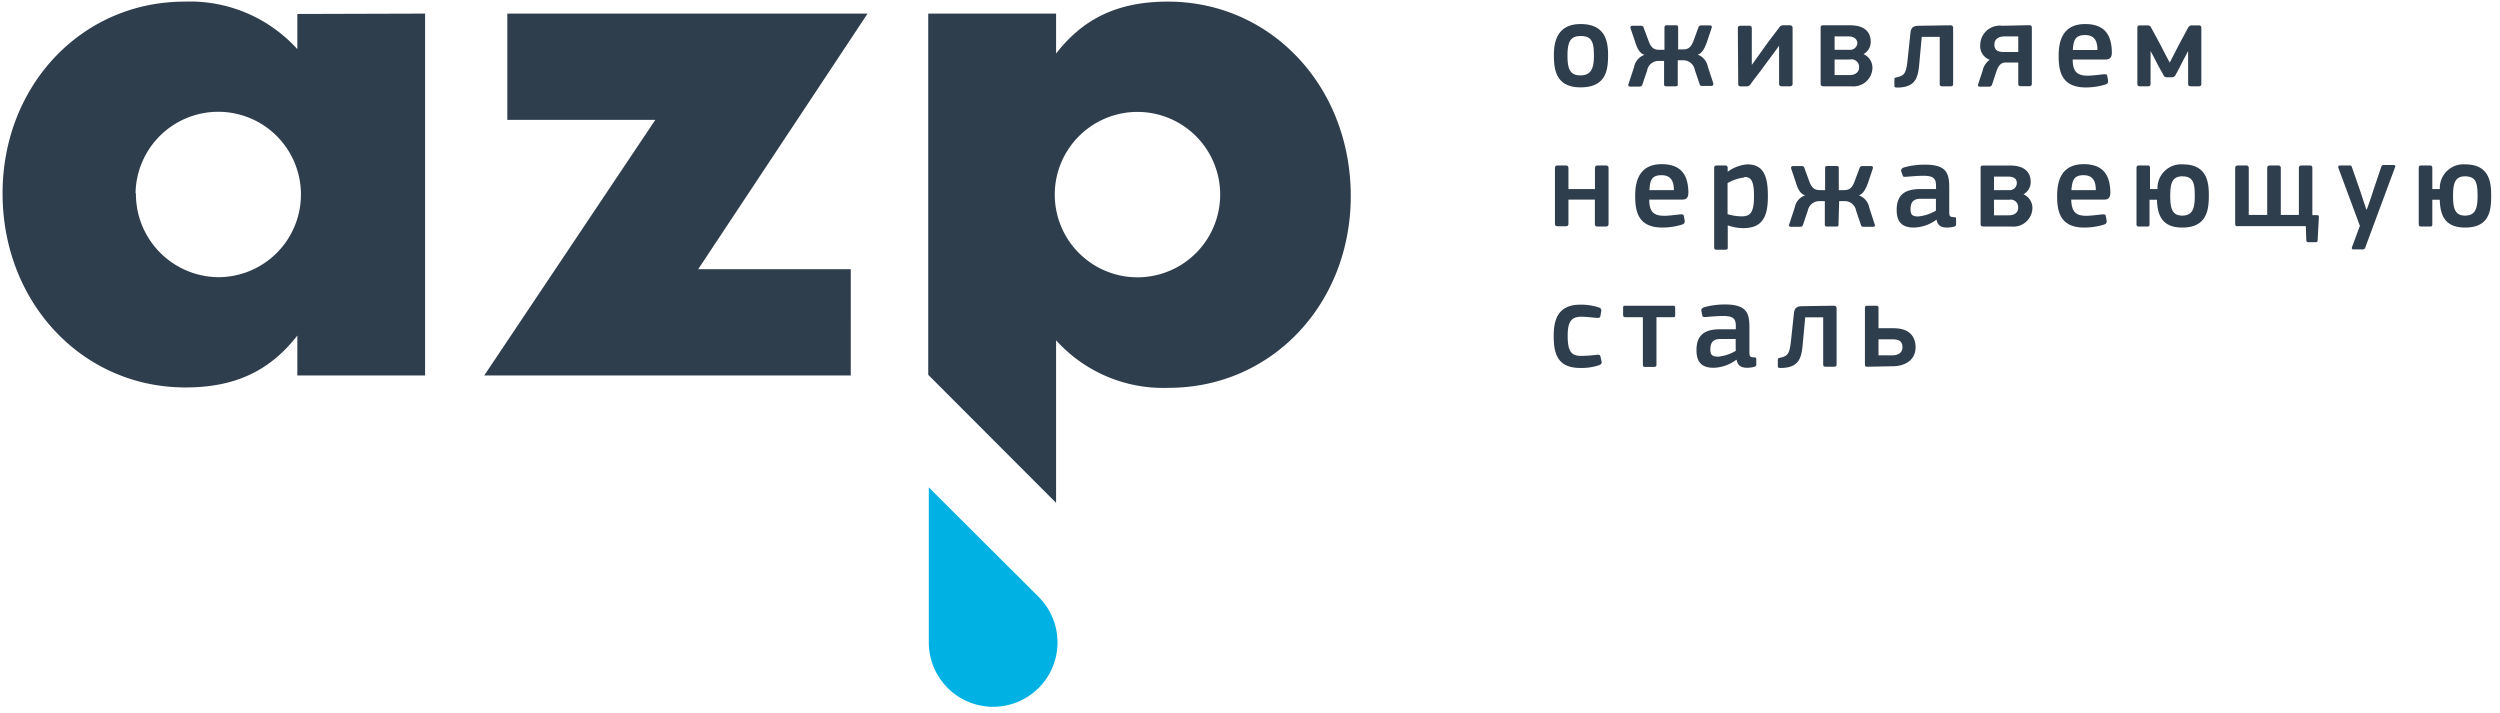
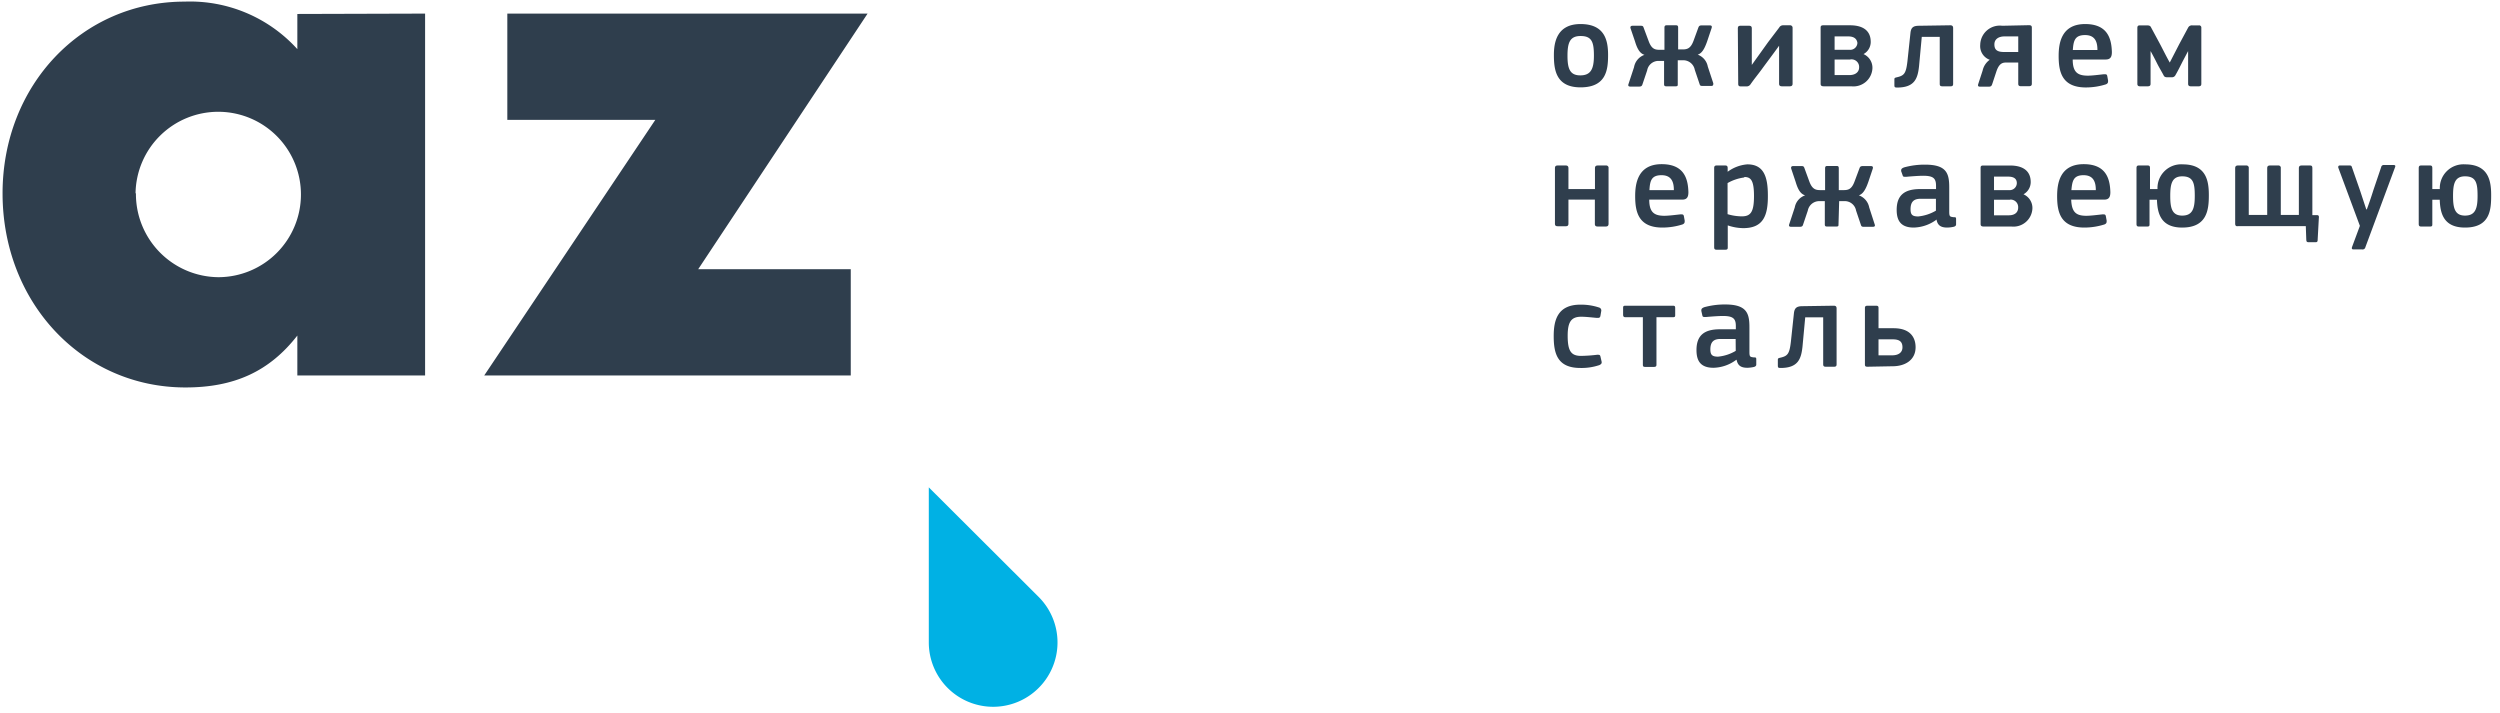
<svg xmlns="http://www.w3.org/2000/svg" viewBox="0 0 263 75">
  <g fill="none">
    <path d="M166.27 9.19c-2.63 0-2.8-1.93-2.8-3.42 0-1.23.27-3.24 2.8-3.24s2.9 1.69 2.9 3.24c0 1.55-.17 3.42-2.9 3.42zm0-5.4c-1.12 0-1.37.71-1.37 2.07 0 1.36.25 2.07 1.35 2.07s1.43-.67 1.43-2.07-.2-2.07-1.39-2.07h-.02zm10.23 5.07c0 .14 0 .22-.22.22h-1c-.15 0-.22-.06-.22-.22V6.41h-.52a1.21 1.21 0 00-1.26 1l-.51 1.51c-.06.15-.16.19-.36.19h-.88c-.26 0-.26-.13-.21-.28l.58-1.76a1.68 1.68 0 011.1-1.3c-.47-.14-.76-.61-1-1.42L171.54 3c-.06-.17 0-.29.21-.29h.79c.21 0 .31 0 .37.2l.53 1.42c.3.81.65.91 1.15.91h.51V2.9c0-.16.07-.24.22-.24h1c.18 0 .22.09.22.24v2.3h.46c.5 0 .86-.1 1.16-.91l.52-1.42c.07-.16.16-.2.37-.2h.8c.25 0 .26.12.21.29l-.46 1.37c-.28.81-.56 1.28-1 1.42.55.2.953.675 1.06 1.25l.58 1.76c0 .15 0 .28-.21.28h-.88c-.2 0-.3 0-.35-.19l-.51-1.51a1.23 1.23 0 00-1.26-1h-.53v2.52zM182.82 3c0-.2.07-.29.28-.29h.9c.24 0 .29.12.29.29v3.83L186 4.44l1.17-1.54a.47.47 0 01.44-.24h.68a.26.26 0 01.29.28v5.87c0 .17-.08.27-.3.27h-.82c-.2 0-.3-.08-.3-.27v-4c-.6.84-1.22 1.65-1.83 2.49-.38.52-.78 1-1.17 1.56a.49.49 0 01-.46.23h-.56c-.21 0-.28-.08-.28-.27L182.82 3zm9.04 6.08c-.26 0-.33-.1-.33-.27v-5.9c0-.18.07-.25.29-.25h2.79c1.52 0 2.19.68 2.19 1.74a1.45 1.45 0 01-.76 1.29c.589.258.961.848.94 1.49a2 2 0 01-2.21 1.9h-2.91zm2.57-5.25H193v1.41h1.57a.76.76 0 00.83-.73c-.05-.34-.26-.68-.97-.68zm.19 2.43H193V7.9h1.53c.83 0 1.05-.47 1.05-.8a.8.8 0 00-.96-.84zm10.55-3.6c.22 0 .3.11.3.29v5.87c0 .17-.05.26-.27.26h-.87c-.21 0-.27-.08-.27-.26V3.88h-1.89L201.88 7c-.14 1.23-.44 2.21-2.3 2.21-.27 0-.28-.06-.29-.23V8.4c0-.16 0-.21.22-.26.8-.18 1-.38 1.15-1.67l.32-3c.06-.59.31-.76.92-.76l3.27-.05zm8.27-.01c.24 0 .31.08.31.26v5.9c0 .18-.09.26-.31.26h-.83c-.22 0-.29-.09-.29-.26V6.58H211c-.44 0-.75.22-1 1l-.42 1.27c-.07.21-.15.27-.39.27h-.87c-.24 0-.26-.1-.21-.28l.46-1.41c.1-.46.367-.867.75-1.14a1.53 1.53 0 01-1-1.58 2.06 2.06 0 012.32-2l2.8-.06zm-2.62 2.82h1.5V3.83h-1.44c-.63 0-1.07.29-1.07.84s.27.8 1.01.8zm7.23.79c0 1.33.51 1.7 1.59 1.7.47 0 1.2-.1 1.7-.15.24 0 .31 0 .35.22l.08.44c0 .19 0 .3-.22.4a7 7 0 01-2.11.33c-2.5 0-2.87-1.6-2.87-3.3 0-1.27.23-3.37 2.79-3.37 2.35 0 2.77 1.52 2.81 2.94 0 .47-.12.79-.65.79h-3.47zm0-1h2.6c0-.8-.21-1.57-1.3-1.57s-1.22.61-1.29 1.59l-.01-.02zm12.13.13l-.58 1.1c-.24.47-.44.89-.74 1.41a.41.41 0 01-.38.23H228c-.23 0-.33-.07-.39-.21-.24-.45-.47-.82-.68-1.24-.21-.42-.46-.9-.69-1.31v3.45c0 .17-.08.26-.3.26h-.81c-.19 0-.28-.08-.28-.26V2.94c0-.19.07-.27.26-.27h.76c.26 0 .36.07.43.23l.82 1.52c.39.72.73 1.44 1.14 2.16l1-1.94.93-1.73a.44.44 0 01.45-.24h.68a.23.23 0 01.26.25v5.9c0 .18-.09.26-.28.26h-.82c-.2 0-.29-.09-.29-.26V5.39h-.01zm-61.26 18.44h-.84c-.21 0-.3-.08-.3-.27V21H165v2.53c0 .17-.07.27-.27.27h-.86c-.21 0-.29-.08-.29-.27V17.7c0-.2.08-.29.29-.29h.86c.2 0 .27.12.27.29v2.19h2.79V17.7c0-.2.09-.29.3-.29h.84a.25.25 0 01.29.29v5.86c-.01.17-.08.27-.3.27zM173.5 21c0 1.33.52 1.7 1.59 1.7.47 0 1.21-.1 1.7-.15.24 0 .32 0 .36.22l.08.44c0 .19 0 .3-.23.4a7 7 0 01-2.11.33c-2.5 0-2.87-1.6-2.87-3.3 0-1.27.24-3.37 2.79-3.37 2.35 0 2.77 1.52 2.81 2.94 0 .47-.12.79-.64.79h-3.48zm0-1h2.59c0-.8-.21-1.57-1.3-1.57s-1.21.62-1.27 1.57h-.02zm9.89 4a5.15 5.15 0 01-1.63-.29V26c0 .15 0 .27-.25.27h-.93c-.21 0-.25-.1-.25-.27v-8.33c0-.17.07-.26.25-.26h.93c.19 0 .24.11.24.26v.4a4 4 0 012.07-.78c1.72 0 2.16 1.29 2.16 3.27.02 2.16-.51 3.44-2.59 3.44zm.11-5.33a4.76 4.76 0 00-1.76.59v3.27c.49.15.998.227 1.51.23.94 0 1.27-.49 1.27-2.14 0-1.65-.33-2-1.02-2v.05zm9.91 4.94c0 .14 0 .22-.22.22h-1c-.16 0-.22-.06-.22-.22v-2.45h-.53a1.23 1.23 0 00-1.26 1l-.51 1.51c-.05.15-.15.19-.35.19h-.88c-.26 0-.26-.13-.21-.28l.58-1.76a1.65 1.65 0 011.09-1.27c-.48-.14-.76-.61-1-1.42l-.46-1.37c-.05-.17 0-.29.21-.29h.8c.21 0 .3 0 .37.2l.52 1.42c.3.81.66.91 1.16.91h.5v-2.3c0-.16.06-.24.22-.24h1c.18 0 .22.09.22.24V20h.51c.5 0 .85-.1 1.15-.91l.53-1.42c.06-.16.16-.2.37-.2h.8c.24 0 .26.12.21.29l-.46 1.37c-.28.81-.57 1.28-1 1.42.563.2.978.683 1.09 1.27l.57 1.76c.06.15.06.28-.2.28h-.88c-.2 0-.3 0-.36-.19l-.51-1.51a1.21 1.21 0 00-1.26-1h-.52l-.07 2.45zm10.33-.52a4.17 4.17 0 01-2.41.85c-1.39 0-1.8-.76-1.8-1.86 0-1.54.82-2.19 2.47-2.19h1.67v-.34c0-.79-.28-1.06-1.36-1.06-.43 0-1.26.06-1.78.11-.26 0-.33 0-.37-.15L200 18c0-.17 0-.27.31-.39a8.07 8.07 0 012.21-.29c2.27 0 2.54.93 2.54 2.4v2.53c0 .54.07.55.47.6.2 0 .25 0 .25.2v.55c0 .14-.09.23-.31.27a3.37 3.37 0 01-.62.07c-.61 0-1-.19-1.12-.8l.01-.05zm-.08-2.18h-1.6c-.65 0-1.07.24-1.07 1.1 0 .58.19.76.81.76a4.54 4.54 0 001.86-.61v-1.25zm5.02 2.92c-.26 0-.32-.1-.32-.27v-5.9c0-.18.06-.25.28-.25h2.8c1.52 0 2.19.68 2.19 1.74a1.47 1.47 0 01-.76 1.29c.589.258.961.848.94 1.49a2 2 0 01-2.22 1.9h-2.91zm2.57-5.25h-1.48V20h1.58a.75.75 0 00.82-.73c0-.35-.17-.69-.92-.69zm.2 2.43h-1.68v1.64h1.54c.82 0 1-.47 1-.8a.79.79 0 00-.86-.85v.01zm6.44-.01c.05 1.33.52 1.7 1.59 1.7.47 0 1.21-.1 1.71-.15.23 0 .31 0 .35.22l.08.44c0 .19 0 .3-.23.4a7 7 0 01-2.11.33c-2.5 0-2.87-1.6-2.87-3.3 0-1.27.24-3.37 2.8-3.37 2.34 0 2.76 1.52 2.8 2.94 0 .47-.12.79-.64.79h-3.48zm0-1h2.59c0-.8-.21-1.57-1.29-1.57s-1.19.62-1.28 1.57h-.02zm11.68 3.94c-2.31 0-2.61-1.57-2.66-2.93h-.78v2.55c0 .17 0 .27-.23.27h-.9c-.19 0-.24-.09-.24-.27V17.7c0-.2.05-.29.24-.29h.95c.2 0 .23.11.23.29v2.19h.79a2.49 2.49 0 012.65-2.6c2.49 0 2.75 1.76 2.75 3.23s-.14 3.42-2.8 3.42zm0-5.39c-1.09 0-1.26.81-1.26 2.06s.17 2.07 1.26 2.07 1.32-.75 1.32-2.07c0-1.32-.14-2.06-1.32-2.06zm5.57 4.98V17.7c0-.2.09-.29.29-.29h.85a.25.25 0 01.29.29v4.91h1.94V17.7c0-.2.08-.29.3-.29h.84a.25.25 0 01.29.29v4.91h1.9V17.7c0-.2.09-.29.3-.29h.86c.18 0 .26.05.26.29v4.93h.47c.24 0 .23.15.21.34l-.12 2.2c0 .27-.06.31-.23.31h-.72c-.18 0-.24-.05-.25-.28l-.05-1.41h-7.13c-.21.04-.3-.06-.3-.26zM249 22c.4-1.08.68-2 .68-2l.82-2.42a.27.27 0 01.31-.22h1c.21 0 .2.12.14.26L248.84 26a.3.3 0 01-.35.24h-.89c-.21 0-.21-.12-.16-.27l.82-2.21-2.26-6.09c-.05-.13 0-.26.14-.26h1c.17 0 .23 0 .29.2l.85 2.44.66 2L249 22zm10.32 1.94c-2.31 0-2.61-1.57-2.66-2.93h-.78v2.55c0 .17 0 .27-.23.27h-.95c-.19 0-.25-.09-.25-.27V17.7c0-.2.06-.29.25-.29h.95c.19 0 .23.11.23.29v2.19h.79a2.49 2.49 0 012.65-2.6c2.49 0 2.75 1.76 2.75 3.23s-.07 3.42-2.75 3.42zm0-5.39c-1.09 0-1.26.81-1.26 2.06s.17 2.07 1.26 2.07 1.32-.75 1.32-2.07c0-1.32-.14-2.06-1.32-2.06zM168.48 38c.05.2 0 .3-.23.41a5.9 5.9 0 01-2 .3c-2.45 0-2.8-1.57-2.8-3.36 0-1.62.38-3.3 2.8-3.3a6 6 0 012 .31.32.32 0 01.2.37l-.09.53c-.06.19-.16.19-.41.18-.54-.05-1.15-.12-1.6-.12-1.06 0-1.43.55-1.43 2 0 1.63.37 2.12 1.42 2.12a16.1 16.1 0 001.69-.12c.21 0 .3 0 .34.2l.11.48zm5.78-4.63v5c0 .17-.08.23-.29.23h-.82c-.21 0-.32 0-.32-.23v-5H171c-.18 0-.25-.07-.25-.28v-.65c0-.19 0-.28.25-.28h5c.21 0 .23.09.23.28v.65c0 .21 0 .28-.25.28h-1.72zm8.41 4.47a4.14 4.14 0 01-2.41.85c-1.39 0-1.79-.76-1.79-1.86 0-1.54.81-2.19 2.46-2.19h1.68v-.34c0-.79-.29-1.06-1.37-1.06-.43 0-1.25.06-1.78.11-.26 0-.33 0-.37-.15l-.11-.49c0-.17 0-.27.3-.39a8.12 8.12 0 012.21-.29c2.27 0 2.55.93 2.55 2.4V37c0 .54.06.55.47.6.19 0 .25 0 .25.2v.55c0 .14-.1.23-.32.27a3.36 3.36 0 01-.61.07c-.62 0-1-.19-1.13-.8l-.03-.05zm-.08-2.18H181c-.65 0-1.07.24-1.07 1.1 0 .58.2.76.81.76a4.44 4.44 0 001.86-.61l-.01-1.25zm10.32-3.5c.23 0 .3.11.3.29v5.87c0 .17-.05.26-.27.26h-.87c-.21 0-.27-.08-.27-.26v-4.94h-1.89l-.29 3.12c-.14 1.23-.44 2.21-2.3 2.21-.27 0-.28-.06-.29-.23v-.58c0-.16 0-.21.22-.26.8-.18 1-.38 1.15-1.67l.32-3c.06-.59.31-.76.92-.76l3.27-.05zm3.55 6.42c-.24 0-.27-.08-.27-.27V32.4c0-.2.1-.24.32-.24h.84c.21 0 .27.07.27.24v2.13h1.59c1.83 0 2.31 1.06 2.31 2 0 1.32-1.07 2-2.42 2l-2.64.05zm2.67-2.88h-1.51v1.68h1.44c.65 0 1.08-.29 1.08-.84s-.26-.84-1.01-.84zM44.72 1.43V39.5H31.28v-4.2c-2.94 3.78-6.64 5.46-11.77 5.46C8.67 40.76.27 31.85.27 20.34.27 9 8.59.17 19.43.17a15.23 15.23 0 0111.85 5v-3.7l13.44-.04zM14.3 20.34a8.75 8.75 0 008.7 8.82 8.7 8.7 0 10-8.74-8.82h.04zm75.2 7.98V39.5H50.94l18-26.89H53.37V1.43h37.9L73.45 28.32z" fill="#2F3E4D" />
    <path d="M109.27 62.8L97.71 51.27v16.32a6.77 6.77 0 1011.56-4.79z" fill="#00B1E4" />
-     <path d="M122.86.17c-5.13 0-8.82 1.68-11.76 5.46v-4.2H97.65v38L111.1 52.9V35.8a15.17 15.17 0 0011.84 5c10.84 0 19.16-8.82 19.16-20.17 0-11.55-8.4-20.46-19.24-20.46zm-3.45 29a8.7 8.7 0 11.504-17.393 8.7 8.7 0 01-.504 17.393z" fill="#2F3E4D" />
  </g>
</svg>